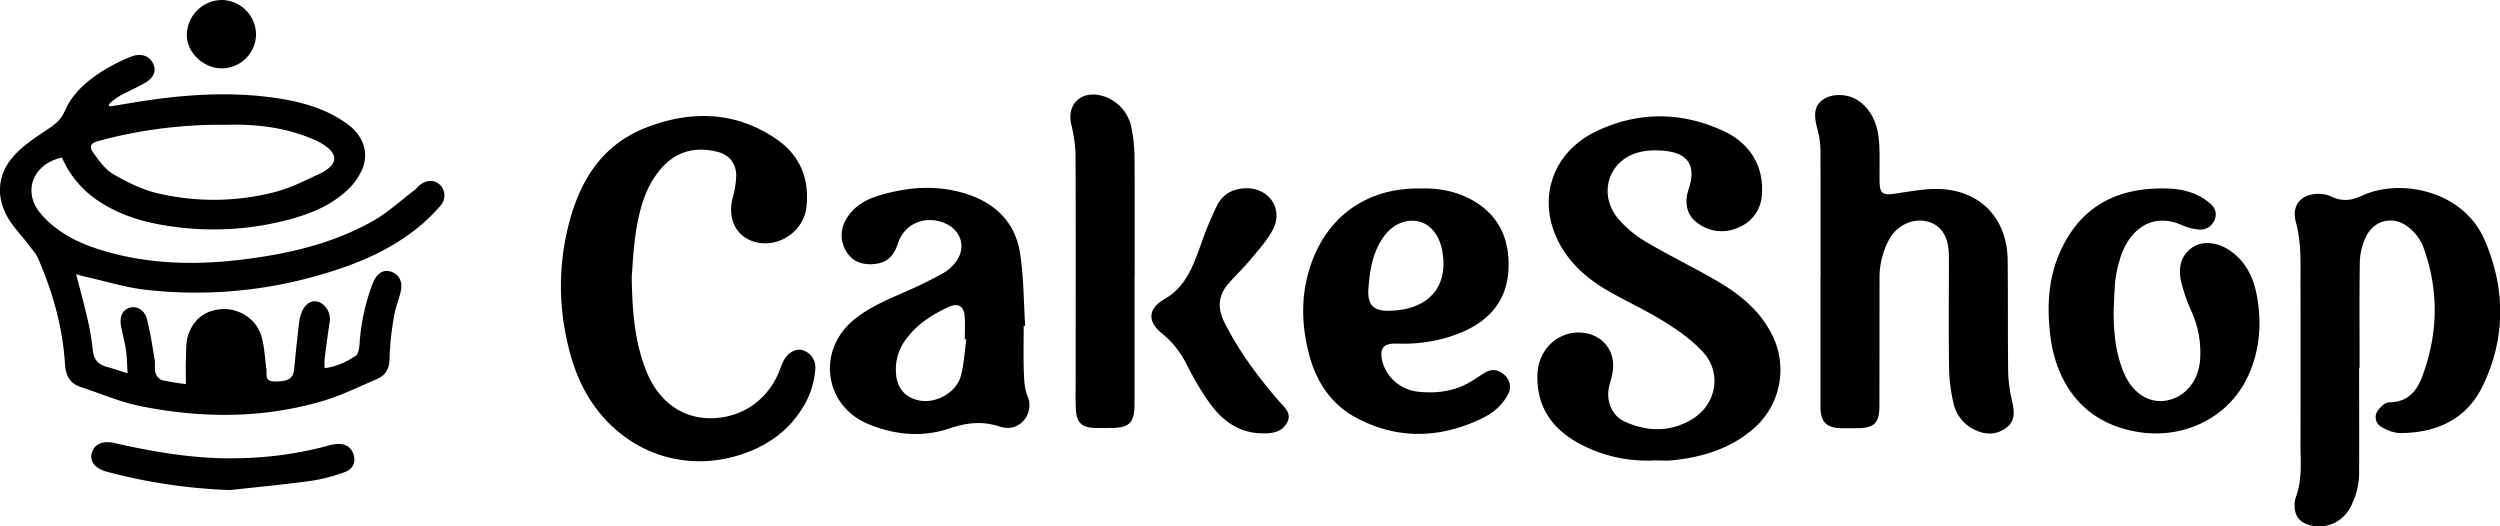
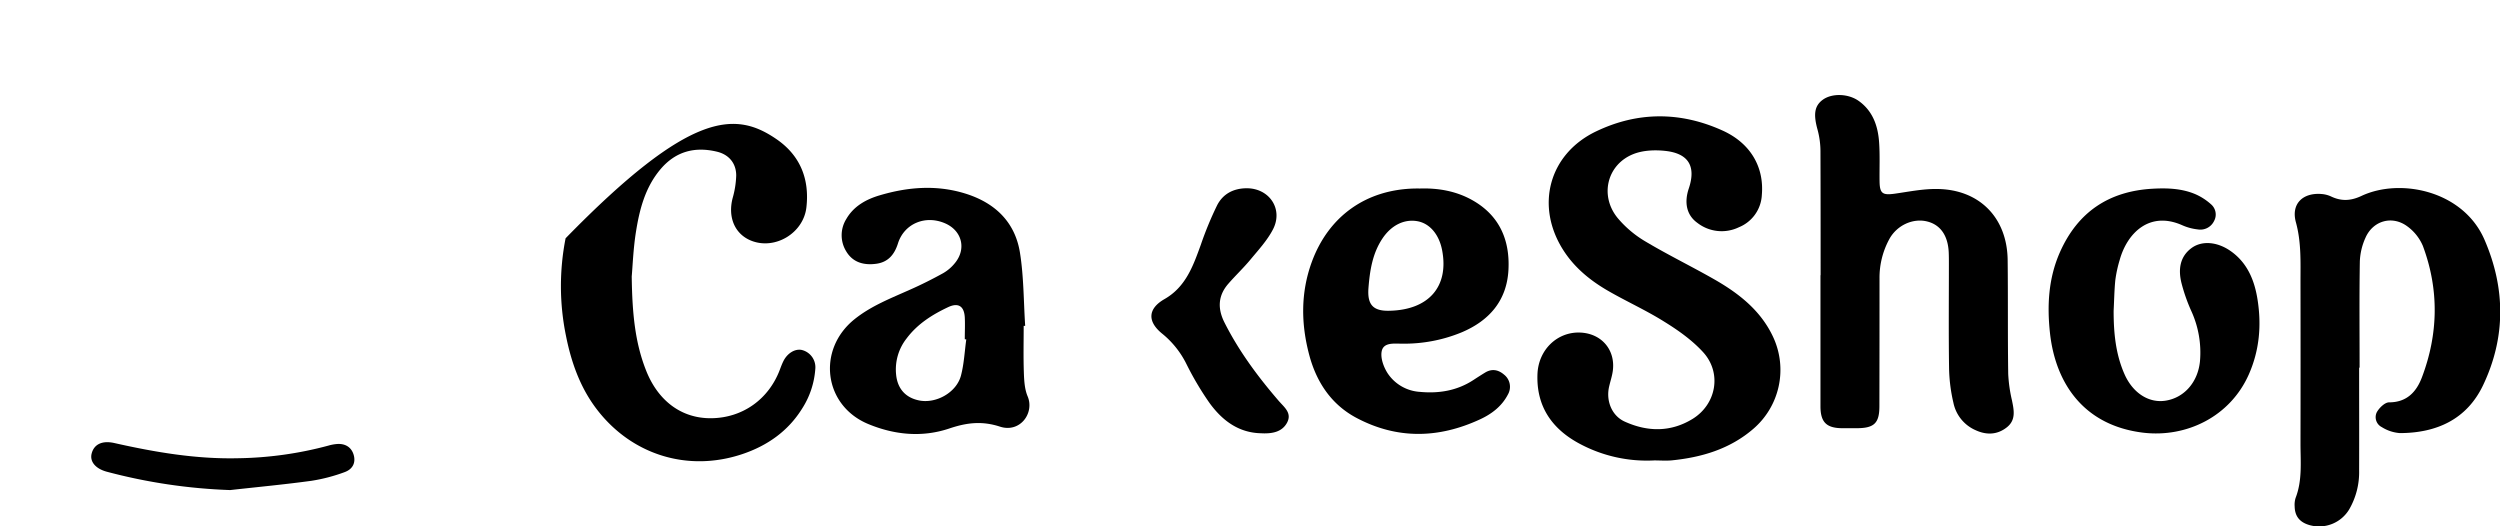
<svg xmlns="http://www.w3.org/2000/svg" viewBox="0 0 1020.26 214.84">
  <g id="Слой_2" data-name="Слой 2">
    <g id="Слой_1-2" data-name="Слой 1">
-       <path d="M44.78,43.45l9.66-1.59c19.15-3.18,38.36-4.68,57.71-1.93,10.47,1.5,20.56,4.2,29.33,10.48,6.53,4.68,9.16,11.34,6.51,18.28a25.21,25.21,0,0,1-6.2,8.84c-7.2,6.83-16.3,10.19-25.73,12.56A119.57,119.57,0,0,1,67.46,92C57.72,90.47,48.39,87.53,40,81.91A40.83,40.83,0,0,1,25.28,64.29c-12,2.65-16.21,14.08-8.67,22.89,7.33,8.55,17.25,12.88,27.81,15.79,18.6,5.12,37.48,5.21,56.5,2.7,18-2.36,35.42-6.52,51.28-15.49,6.15-3.47,11.47-8.43,17.14-12.74.66-.49,1.14-1.22,1.78-1.75,3-2.44,6.23-2.48,8.57-.14a6.18,6.18,0,0,1,.2,8.24,72.59,72.59,0,0,1-8.5,8.41c-11.47,9.55-24.94,15.29-39.06,19.48a181,181,0,0,1-73.14,6.55c-8-.94-15.9-3.4-23.83-5.18-1.21-.27-2.4-.62-4.28-1.11,1.58,6.13,3.08,11.48,4.31,16.9a104.1,104.1,0,0,1,2.45,13.74c.34,3.92,2,6.11,5.69,7.12,2.52.69,5,1.54,8.54,2.64-.24-3.71-.25-6.61-.66-9.45-.48-3.29-1.38-6.52-2-9.8-.74-4,.68-6.79,3.78-7.58,2.64-.67,5.82,1,6.75,4.6,1.42,5.45,2.23,11.07,3.17,16.64.3,1.79-.13,3.74.36,5.46a4.75,4.75,0,0,0,2.63,2.92,87,87,0,0,0,9.76,1.59c0-3.66-.11-6.73,0-9.79.16-3.47-.11-7.15,1-10.35,2.16-6.37,7-10.06,13.85-10.43,6.58-.36,13.46,3.73,15.71,10.26,1.53,4.45,1.59,9.41,2.3,14.14.31,2.1-.85,5,3,5.11,5.93.17,8-1.14,8.35-5.25.58-6.3,1.27-12.59,2-18.87a16.62,16.62,0,0,1,.79-3.4c1.3-3.9,4-5.81,6.88-5,3.29,1,5.37,4.65,4.81,8.3-.76,4.93-1.43,9.86-2.07,14.81a36.15,36.15,0,0,0,0,4c5-.6,9-2.68,12.66-5,1.13-.71,1.47-3.2,1.6-4.92a84.18,84.18,0,0,1,5.41-24.78c1.52-3.83,4.15-5.6,7-4.8,3.64,1,5.36,4.09,4.38,8.27-.75,3.23-2.11,6.35-2.63,9.61A112.06,112.06,0,0,0,159,145.9c0,4.32-1.43,7.18-5.13,8.77-7.47,3.22-14.86,6.87-22.63,9.12-24.33,7.06-49.06,6.91-73.7,2-8.41-1.69-16.46-5.17-24.66-7.88-4.38-1.45-6.09-4.73-6.35-9.17-.91-15.13-5-29.48-11-43.33-.88-2-2.55-3.77-3.92-5.59-3.08-4.11-6.9-7.84-9.15-12.35-4.26-8.55-3-17.15,3.43-24.14,3.87-4.19,8.87-7.43,13.66-10.64,3-2,5.35-3.85,6.89-7.38C30.08,37,37.06,31.72,44.65,27.32a71.43,71.43,0,0,1,8.56-4.08c4.23-1.77,7.82-.57,9.38,2.93,1.35,3,0,5.86-4,8C55.24,36,51.73,37.54,48.4,39.4a30.28,30.28,0,0,0-4.06,3.23Zm47.41,7.49a189.4,189.4,0,0,0-51.84,6.55c-3.53,1-4.21,2.19-2,5.23S43,69.15,46.08,71c5.55,3.21,11.5,6.2,17.67,7.74a99.83,99.83,0,0,0,47.46-.12c6.68-1.59,13-4.79,19.3-7.74,2.91-1.37,6.69-3.93,5.75-7.25-.73-2.57-4.3-4.92-7.14-6.21C116.91,51.83,103.88,50.57,92.19,50.94Z" />
      <path d="M675.13,187.9a58.11,58.11,0,0,1-30.33-6.73c-11.34-6-17.89-15.25-17.35-28.56.41-9.9,8.1-17.25,17.41-16.89,8.72.34,14.49,7.06,13.33,15.66-.29,2.13-1,4.2-1.48,6.3-1.39,5.77,1,11.95,6.33,14.37,9.31,4.23,18.81,4.38,27.72-1.1,9.72-6,12-18.75,4.32-27.19-4.51-4.95-10.24-9-16-12.55-7.45-4.67-15.55-8.29-23.16-12.72-7.09-4.14-13.4-9.32-17.9-16.36-11.53-18-6-39.23,13.34-48.5,17-8.16,34.49-8.12,51.65-.34,11.38,5.16,17,14.88,16,26.31a15,15,0,0,1-9.34,13.13,16.17,16.17,0,0,1-17-1.8c-4.36-3.15-5.41-8.22-3.47-14,3-8.94,0-14.25-9.43-15.33-4.32-.49-9.21-.3-13.17,1.27-10.79,4.26-13.88,17-6.44,26.09a43.87,43.87,0,0,0,11.36,9.59c9.27,5.53,19,10.25,28.39,15.63,9.93,5.71,18.8,12.7,23.77,23.47A31.72,31.72,0,0,1,715.55,175c-9.59,8.27-21.11,11.67-33.43,12.89C679.81,188.09,677.46,187.9,675.13,187.9Z" />
-       <path d="M257.81,112.83c.2,14.94,1.33,27,5.9,38.47,4.89,12.32,14.41,19.43,26.35,19.38,12.9-.05,23.72-7.7,28.27-20,.41-1.09.83-2.19,1.34-3.23,1.61-3.29,4.73-5.19,7.49-4.64a7.27,7.27,0,0,1,5.56,7.88,34.25,34.25,0,0,1-5.3,15.94c-5.78,9.36-14.34,15.29-24.51,18.7-22.39,7.5-45.46.19-59.64-18.67-6.62-8.81-10.19-19-12.31-29.7a100.92,100.92,0,0,1-.14-39.71c4-20.05,12.68-37.25,32.79-45.15C281.82,45,300.2,45.28,317,56.87c9.57,6.62,13.43,16.22,12.09,27.8-1.21,10.43-12.7,17.38-22.4,13.6-6.77-2.64-9.73-9.53-7.71-17.38a37.33,37.33,0,0,0,1.47-9.27c0-5-3-8.55-7.83-9.71-9-2.17-16.81-.18-23,7.07-6.3,7.41-8.63,16.45-10.09,25.68C258.44,101.55,258.19,108.57,257.81,112.83Z" />
+       <path d="M257.81,112.83c.2,14.94,1.33,27,5.9,38.47,4.89,12.32,14.41,19.43,26.35,19.38,12.9-.05,23.72-7.7,28.27-20,.41-1.09.83-2.19,1.34-3.23,1.61-3.29,4.73-5.19,7.49-4.64a7.27,7.27,0,0,1,5.56,7.88,34.25,34.25,0,0,1-5.3,15.94c-5.78,9.36-14.34,15.29-24.51,18.7-22.39,7.5-45.46.19-59.64-18.67-6.62-8.81-10.19-19-12.31-29.7a100.92,100.92,0,0,1-.14-39.71C281.82,45,300.2,45.28,317,56.87c9.57,6.62,13.43,16.22,12.09,27.8-1.21,10.43-12.7,17.38-22.4,13.6-6.77-2.64-9.73-9.53-7.71-17.38a37.33,37.33,0,0,0,1.47-9.27c0-5-3-8.55-7.83-9.71-9-2.17-16.81-.18-23,7.07-6.3,7.41-8.63,16.45-10.09,25.68C258.44,101.55,258.19,108.57,257.81,112.83Z" />
      <path d="M962.77,150c0,14,.05,28,0,42a30.3,30.3,0,0,1-4,15.79,14.32,14.32,0,0,1-16.37,6.47c-3.9-1.15-5.86-3.59-5.94-7.59a9.22,9.22,0,0,1,.38-3.45c2.8-7.23,2-14.77,2-22.23q.06-33,0-66c0-8.11.35-16.18-1.87-24.26-2.06-7.46,2.73-12.2,10.51-11.55a11.26,11.26,0,0,1,3.84,1c4.19,2,8,1.83,12.38-.21,15.81-7.45,41.53-2.2,50.22,17.84,8.61,19.85,8.73,39.89-.58,59.43-6.65,13.93-19,19.47-33.91,19.51a16.06,16.06,0,0,1-7.39-2.43A4.55,4.55,0,0,1,970,168.2c1-1.78,3.27-4,5-4,7.26,0,11.16-4.32,13.38-10.16,6.74-17.77,7.07-35.8.41-53.67a19.13,19.13,0,0,0-6.36-8c-6.16-4.56-14-2.34-17.07,4.66a25.74,25.74,0,0,0-2.3,9.6c-.24,14.48-.1,29-.1,43.46Z" />
      <path d="M743,112.27c0-16.82,0-33.64-.06-50.47A34.15,34.15,0,0,0,741.77,53c-1.76-6.3-1.32-9.79,2.13-12.3,3.71-2.7,10.36-2.55,14.64.49,5.77,4.11,7.86,10.21,8.33,16.87.37,5.3.11,10.65.19,16,.08,4.9,1.21,5.67,6.11,5,5.73-.81,11.51-2,17.26-1.93,17.32.11,28.71,11.68,28.9,29,.18,15.49,0,31,.23,46.47a59.19,59.19,0,0,0,1.53,10.78c.81,4,1.7,8-2.08,11s-8.13,3.28-12.65,1.23a15.61,15.61,0,0,1-9.15-11.17,66.88,66.88,0,0,1-1.78-13.79c-.22-14.32-.08-28.65-.08-43,0-1.5,0-3-.06-4.5-.27-7-3.41-11.52-9-12.81-5.71-1.33-12.11,1.61-15.19,7.13a32.87,32.87,0,0,0-4.06,16.28q0,26-.05,52c0,6.87-2.07,8.92-8.93,9-2.16,0-4.33,0-6.49,0-6.28-.11-8.62-2.54-8.63-8.93q0-26.73,0-53.46Z" />
      <path d="M579.52,76.93c7.64-.23,15,1.1,21.65,4.93,10.84,6.23,15.05,16.21,14.44,28.19-.64,12.65-7.87,20.88-19.25,25.64A61.54,61.54,0,0,1,572,140.25c-3.1,0-7.37-.59-8.12,3.09-.57,2.8.82,6.57,2.51,9.13a17.07,17.07,0,0,0,13,7.45c7.84.75,15.27-.47,22-4.89q2.29-1.51,4.64-2.95c2.81-1.73,5.44-1.21,7.81.83a6.3,6.3,0,0,1,1.52,8.13c-2.49,4.8-6.63,7.92-11.38,10.11-16.87,7.81-33.8,8.2-50.42-.62-10.31-5.48-16.33-14.68-19.25-25.65-3.36-12.61-3.55-25.35,1-37.86,6.83-18.76,22.19-29.72,42.22-30.09C578.19,76.92,578.85,76.93,579.52,76.93Zm-12.45,49.89c16-.35,24.3-9.87,21.47-24.68-1.22-6.41-5-10.91-10-11.85-5.42-1-10.69,1.59-14.33,7-4.15,6.19-5.19,13.25-5.75,20.43C558,124.43,560.44,127,567.07,126.82Z" />
      <path d="M417.77,133c0,6.33-.16,12.66.07,19,.11,3.29.3,6.81,1.55,9.77,2.86,6.8-3.11,15-11.27,12.35-7.4-2.43-13.68-1.62-20.65.73-11.16,3.77-22.45,2.63-33.17-1.82-18.17-7.56-21-30.3-5.62-42.71,6.85-5.52,14.93-8.61,22.81-12.15,4.54-2,9-4.25,13.37-6.66a17.17,17.17,0,0,0,4.88-4.19c4.71-5.75,2.85-13.11-3.91-16.12-8.09-3.6-16.8,0-19.37,8.15-1.43,4.53-4,7.65-8.89,8.3s-9.41-.43-12.18-5a12.52,12.52,0,0,1,0-13.29c3-5.21,8.07-8,13.53-9.62,11.51-3.43,23.22-4.39,34.92-.78,12.13,3.73,20.42,11.57,22.42,24.23,1.56,9.79,1.47,19.85,2.12,29.79Zm-23.43,5.52-.61-.08c0-3,.16-6,0-9-.29-4.51-2.65-6-6.69-4.14-6.52,3.06-12.55,6.84-17,12.75A20.47,20.47,0,0,0,365.72,153c.58,5.56,3.74,9.2,9.17,10.38,7,1.53,15.48-3.14,17.3-10.17C393.43,148.48,393.66,143.45,394.34,138.55Z" />
      <path d="M862.58,126.85c0,8.91.8,17.66,4.46,25.91,3.44,7.73,10,11.84,16.78,10.75,7.64-1.22,13.17-7.61,14-16.1A40.75,40.75,0,0,0,894.31,127a70.32,70.32,0,0,1-4.1-11.73c-1.25-5.28-.65-10.45,4.1-14,4.31-3.21,10.6-2.58,15.91,1.11,7,4.84,9.9,12.16,11.11,20,1.61,10.3.79,20.47-3.53,30.31-7.6,17.3-25.45,26-43.17,23.89-24.08-2.94-35.67-19.9-38-40.42-1.26-11.37-.69-22.61,4.08-33.33,7.3-16.37,20-24.8,37.75-25.81,6-.34,12.06-.13,17.69,2.32a23.8,23.8,0,0,1,6.14,4,5.5,5.5,0,0,1,1.27,6.87,6.22,6.22,0,0,1-6.68,3.41,21.21,21.21,0,0,1-6.25-1.68c-13.44-6-22.55,3.21-25.58,14.17a51.48,51.48,0,0,0-1.79,8.29C862.86,118.52,862.8,122.69,862.58,126.85Z" />
-       <path d="M463,113.54V165c0,7.61-2.1,9.67-9.86,9.65-2.17,0-4.34.07-6.5,0-5.14-.22-7.24-2.16-7.55-7.35-.23-4-.11-8-.11-12,0-30.81.09-61.63-.05-92.44a59.21,59.21,0,0,0-1.8-12.29c-1.69-7.67,3.54-13.2,11.38-11.76a16.71,16.71,0,0,1,13.24,13.37A64.16,64.16,0,0,1,463,63.56c.12,16.66.05,33.32.05,50Z" />
      <path d="M514.79,176.82c-9.36-.16-16-5.26-21.17-12.35a123.57,123.57,0,0,1-9.4-15.85,37.12,37.12,0,0,0-9.83-12.37c-6.24-5-6-10.26.83-14.18,8.75-5,11.71-13.59,14.86-22.24a139.23,139.23,0,0,1,6.64-16.07c2.34-4.57,6.56-6.86,11.88-6.93,9.34-.12,15.22,8.44,10.91,16.77-2.32,4.49-5.91,8.37-9.18,12.32-2.86,3.45-6.15,6.54-9.09,9.93-4.2,4.84-4.37,10.12-1.53,15.76,5.89,11.68,13.59,22.07,22.09,31.93,2.25,2.62,5.6,5,3.43,9-2.05,3.77-6,4.42-9.94,4.31C515.12,176.85,515,176.83,514.79,176.82Z" />
      <path d="M93.93,200a225.54,225.54,0,0,1-50.35-7.49c-4.67-1.26-7.06-4.21-6.15-7.51,1-3.74,4.34-5.3,9.26-4.19,16.58,3.73,33.28,6.59,50.36,6.2A149.73,149.73,0,0,0,134,181.86a17.59,17.59,0,0,1,3.43-.65c3.52-.29,6,1.34,6.9,4.41s-.25,5.85-3.77,7.09a69.55,69.55,0,0,1-13.47,3.51C116.06,197.73,105,198.76,93.93,200Z" />
-       <path d="M90.78,0a14.19,14.19,0,0,1,13.71,14.31A14.08,14.08,0,0,1,90.08,27.9c-7.52-.34-13.92-6.71-13.84-13.76A14.46,14.46,0,0,1,90.78,0Z" />
    </g>
  </g>
</svg>